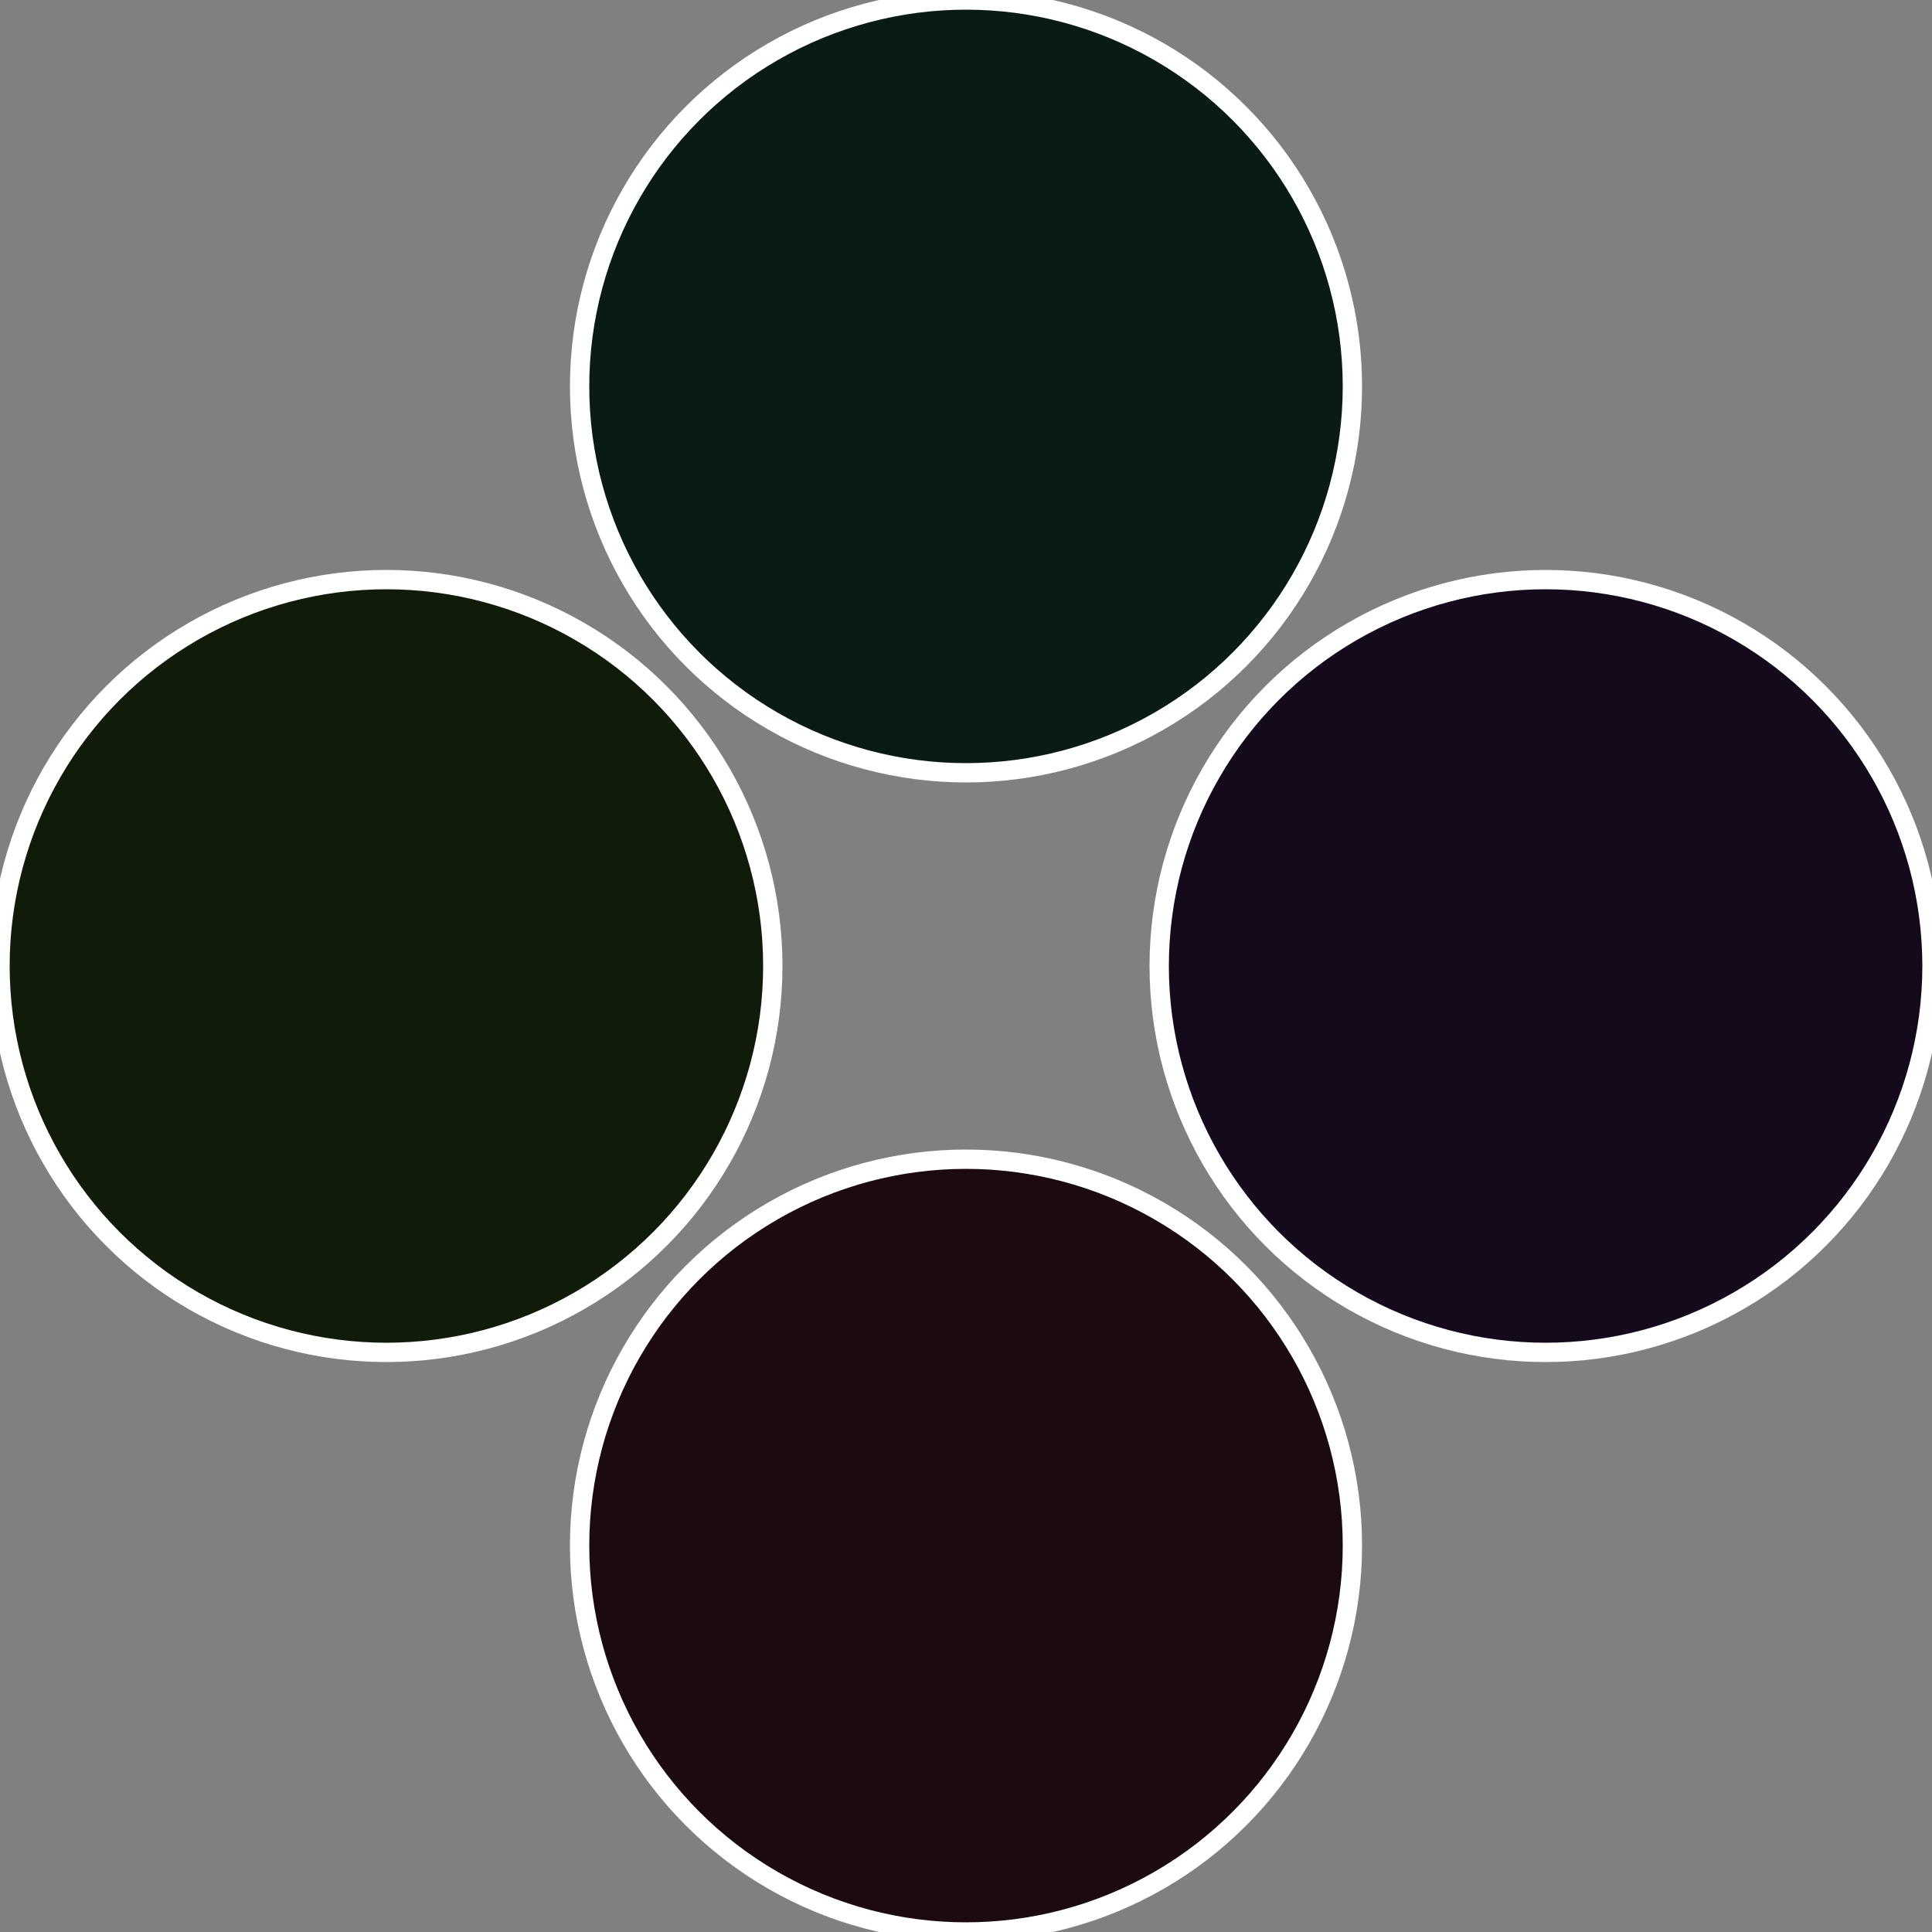
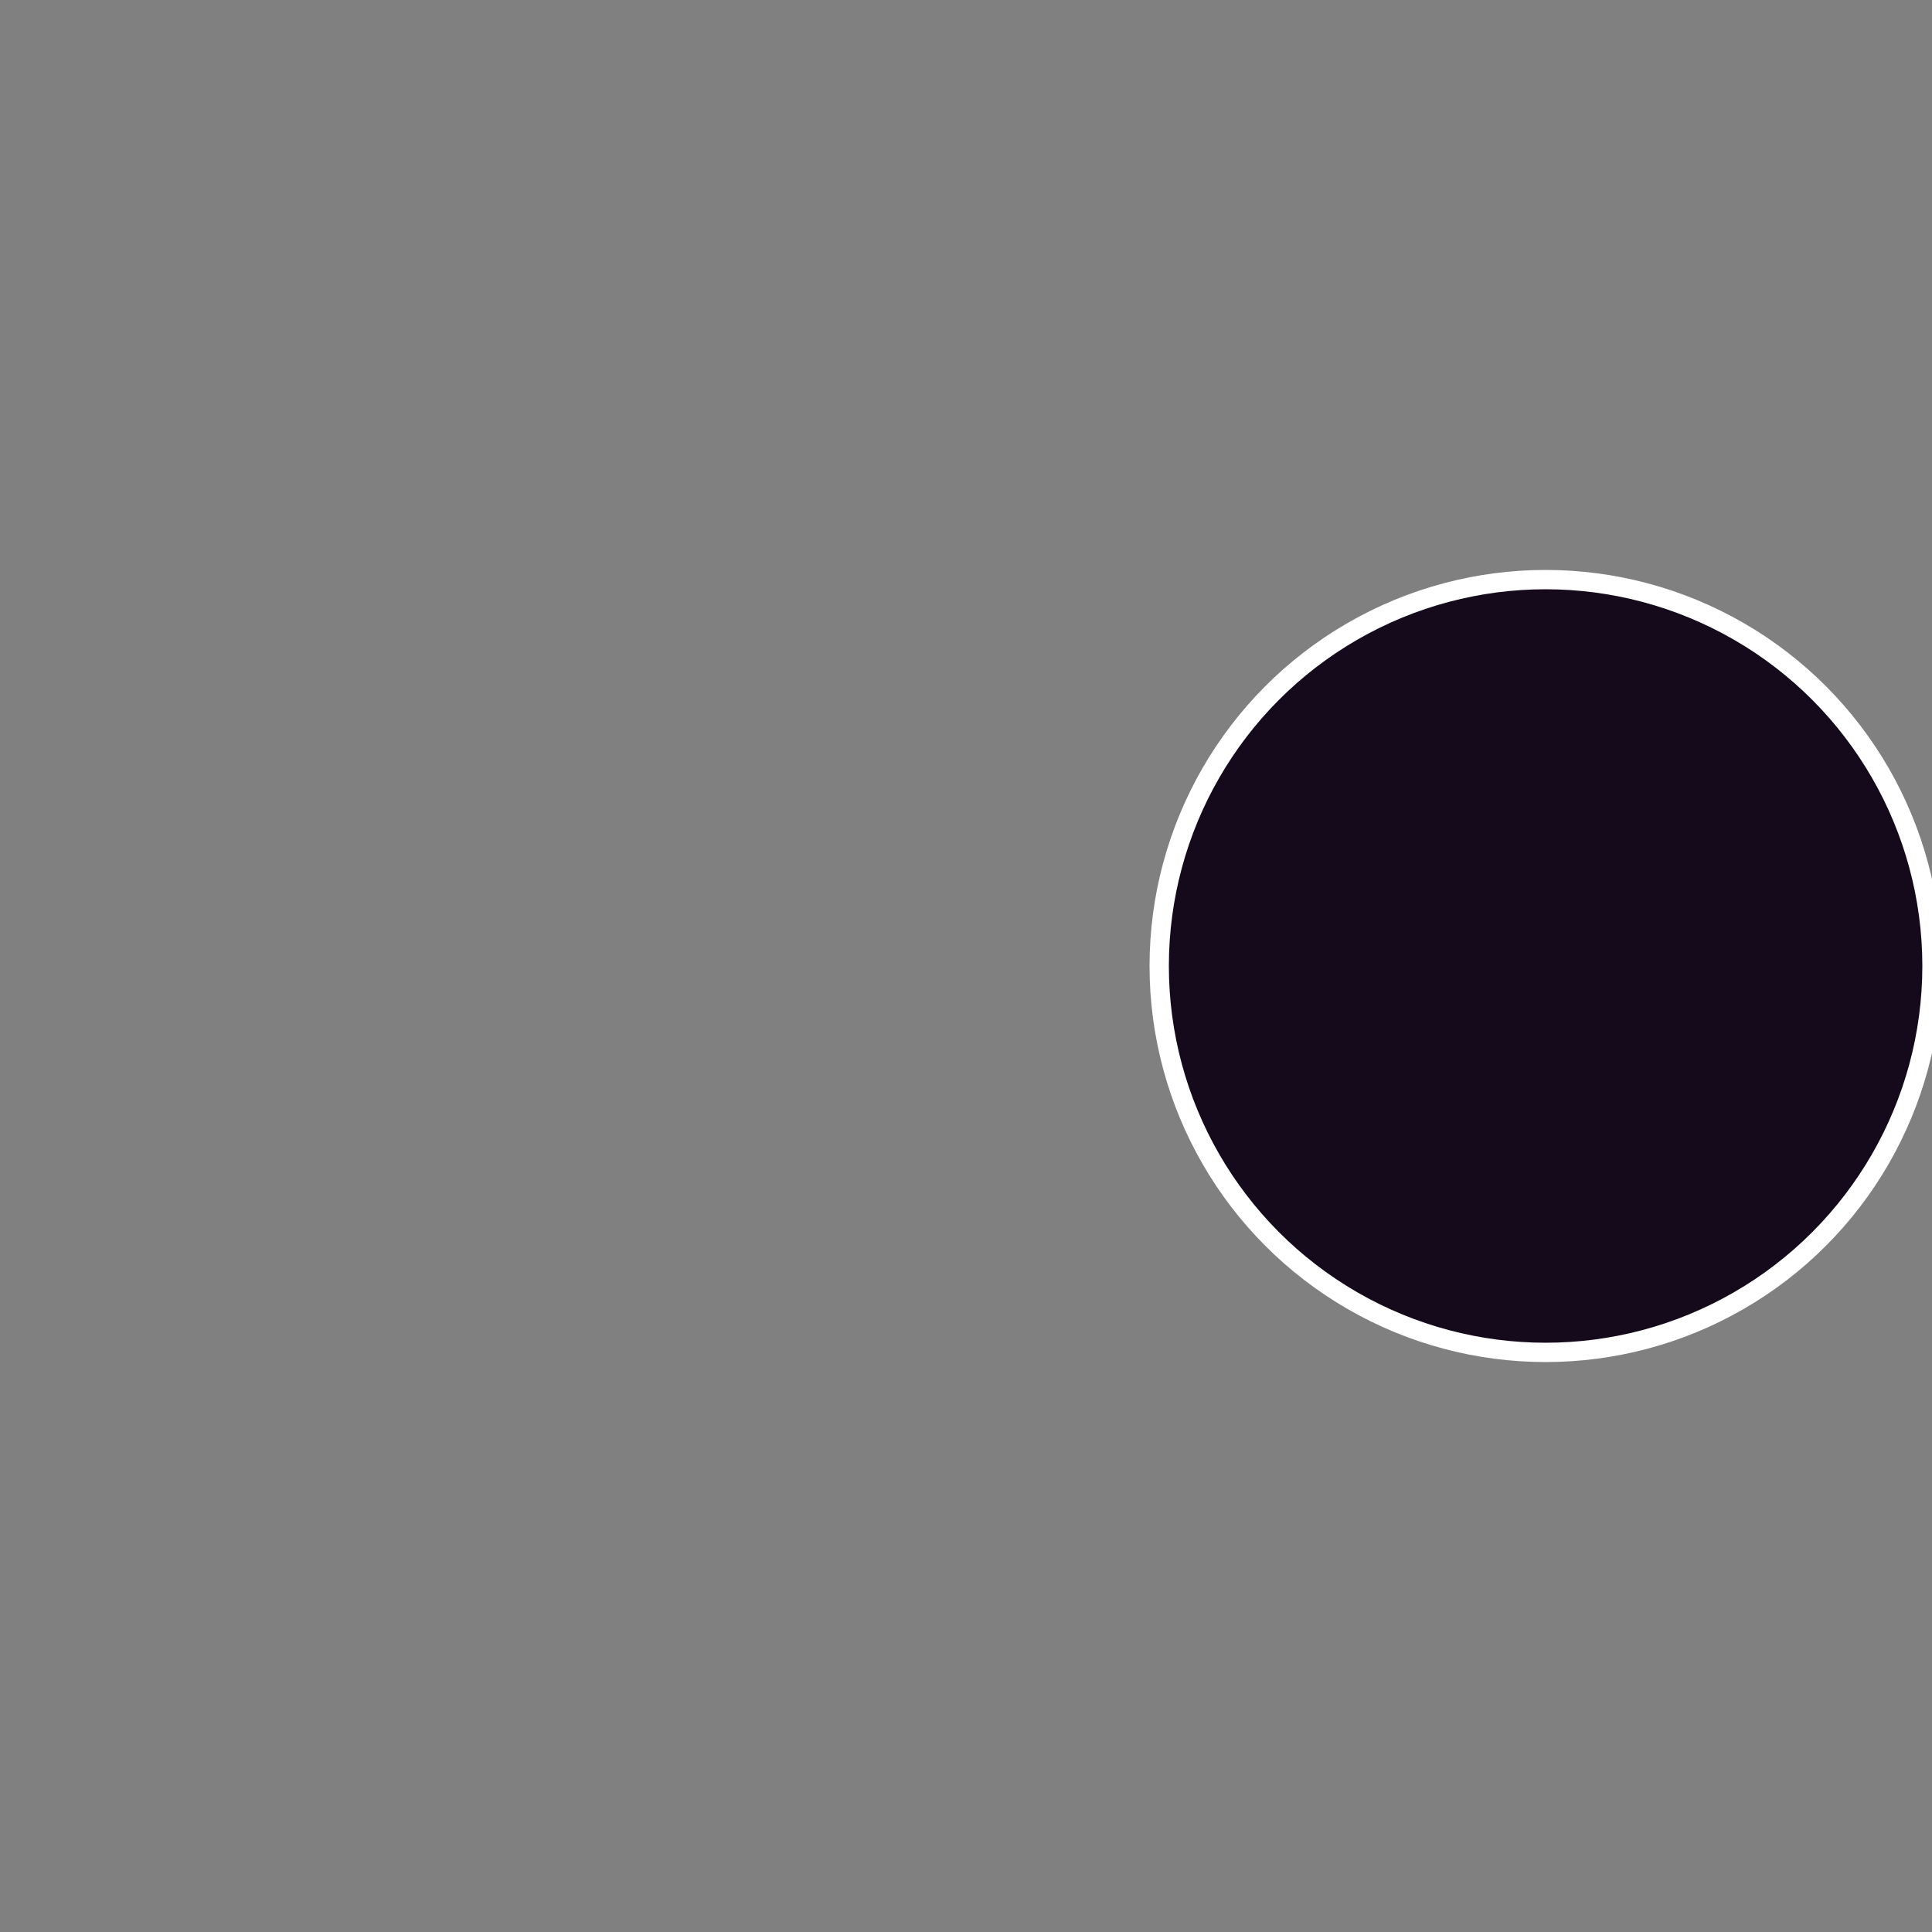
<svg xmlns="http://www.w3.org/2000/svg" width="500" height="500" viewBox="-1 -1 2 2">
  <rect x="-1" y="-1" width="2" height="2" fill="#808080" stroke="none" />
  <circle cx="0.6" cy="0" r="0.4" fill="#150a1b" stroke="#fff" stroke-width="1%" />
-   <circle cx="3.6739403974421E-17" cy="0.6" r="0.4" fill="#1b0a10" stroke="#fff" stroke-width="1%" />
-   <circle cx="-0.6" cy="7.3478807948841E-17" r="0.4" fill="#101b0a" stroke="#fff" stroke-width="1%" />
-   <circle cx="-1.1021821192326E-16" cy="-0.6" r="0.4" fill="#0a1b15" stroke="#fff" stroke-width="1%" />
</svg>